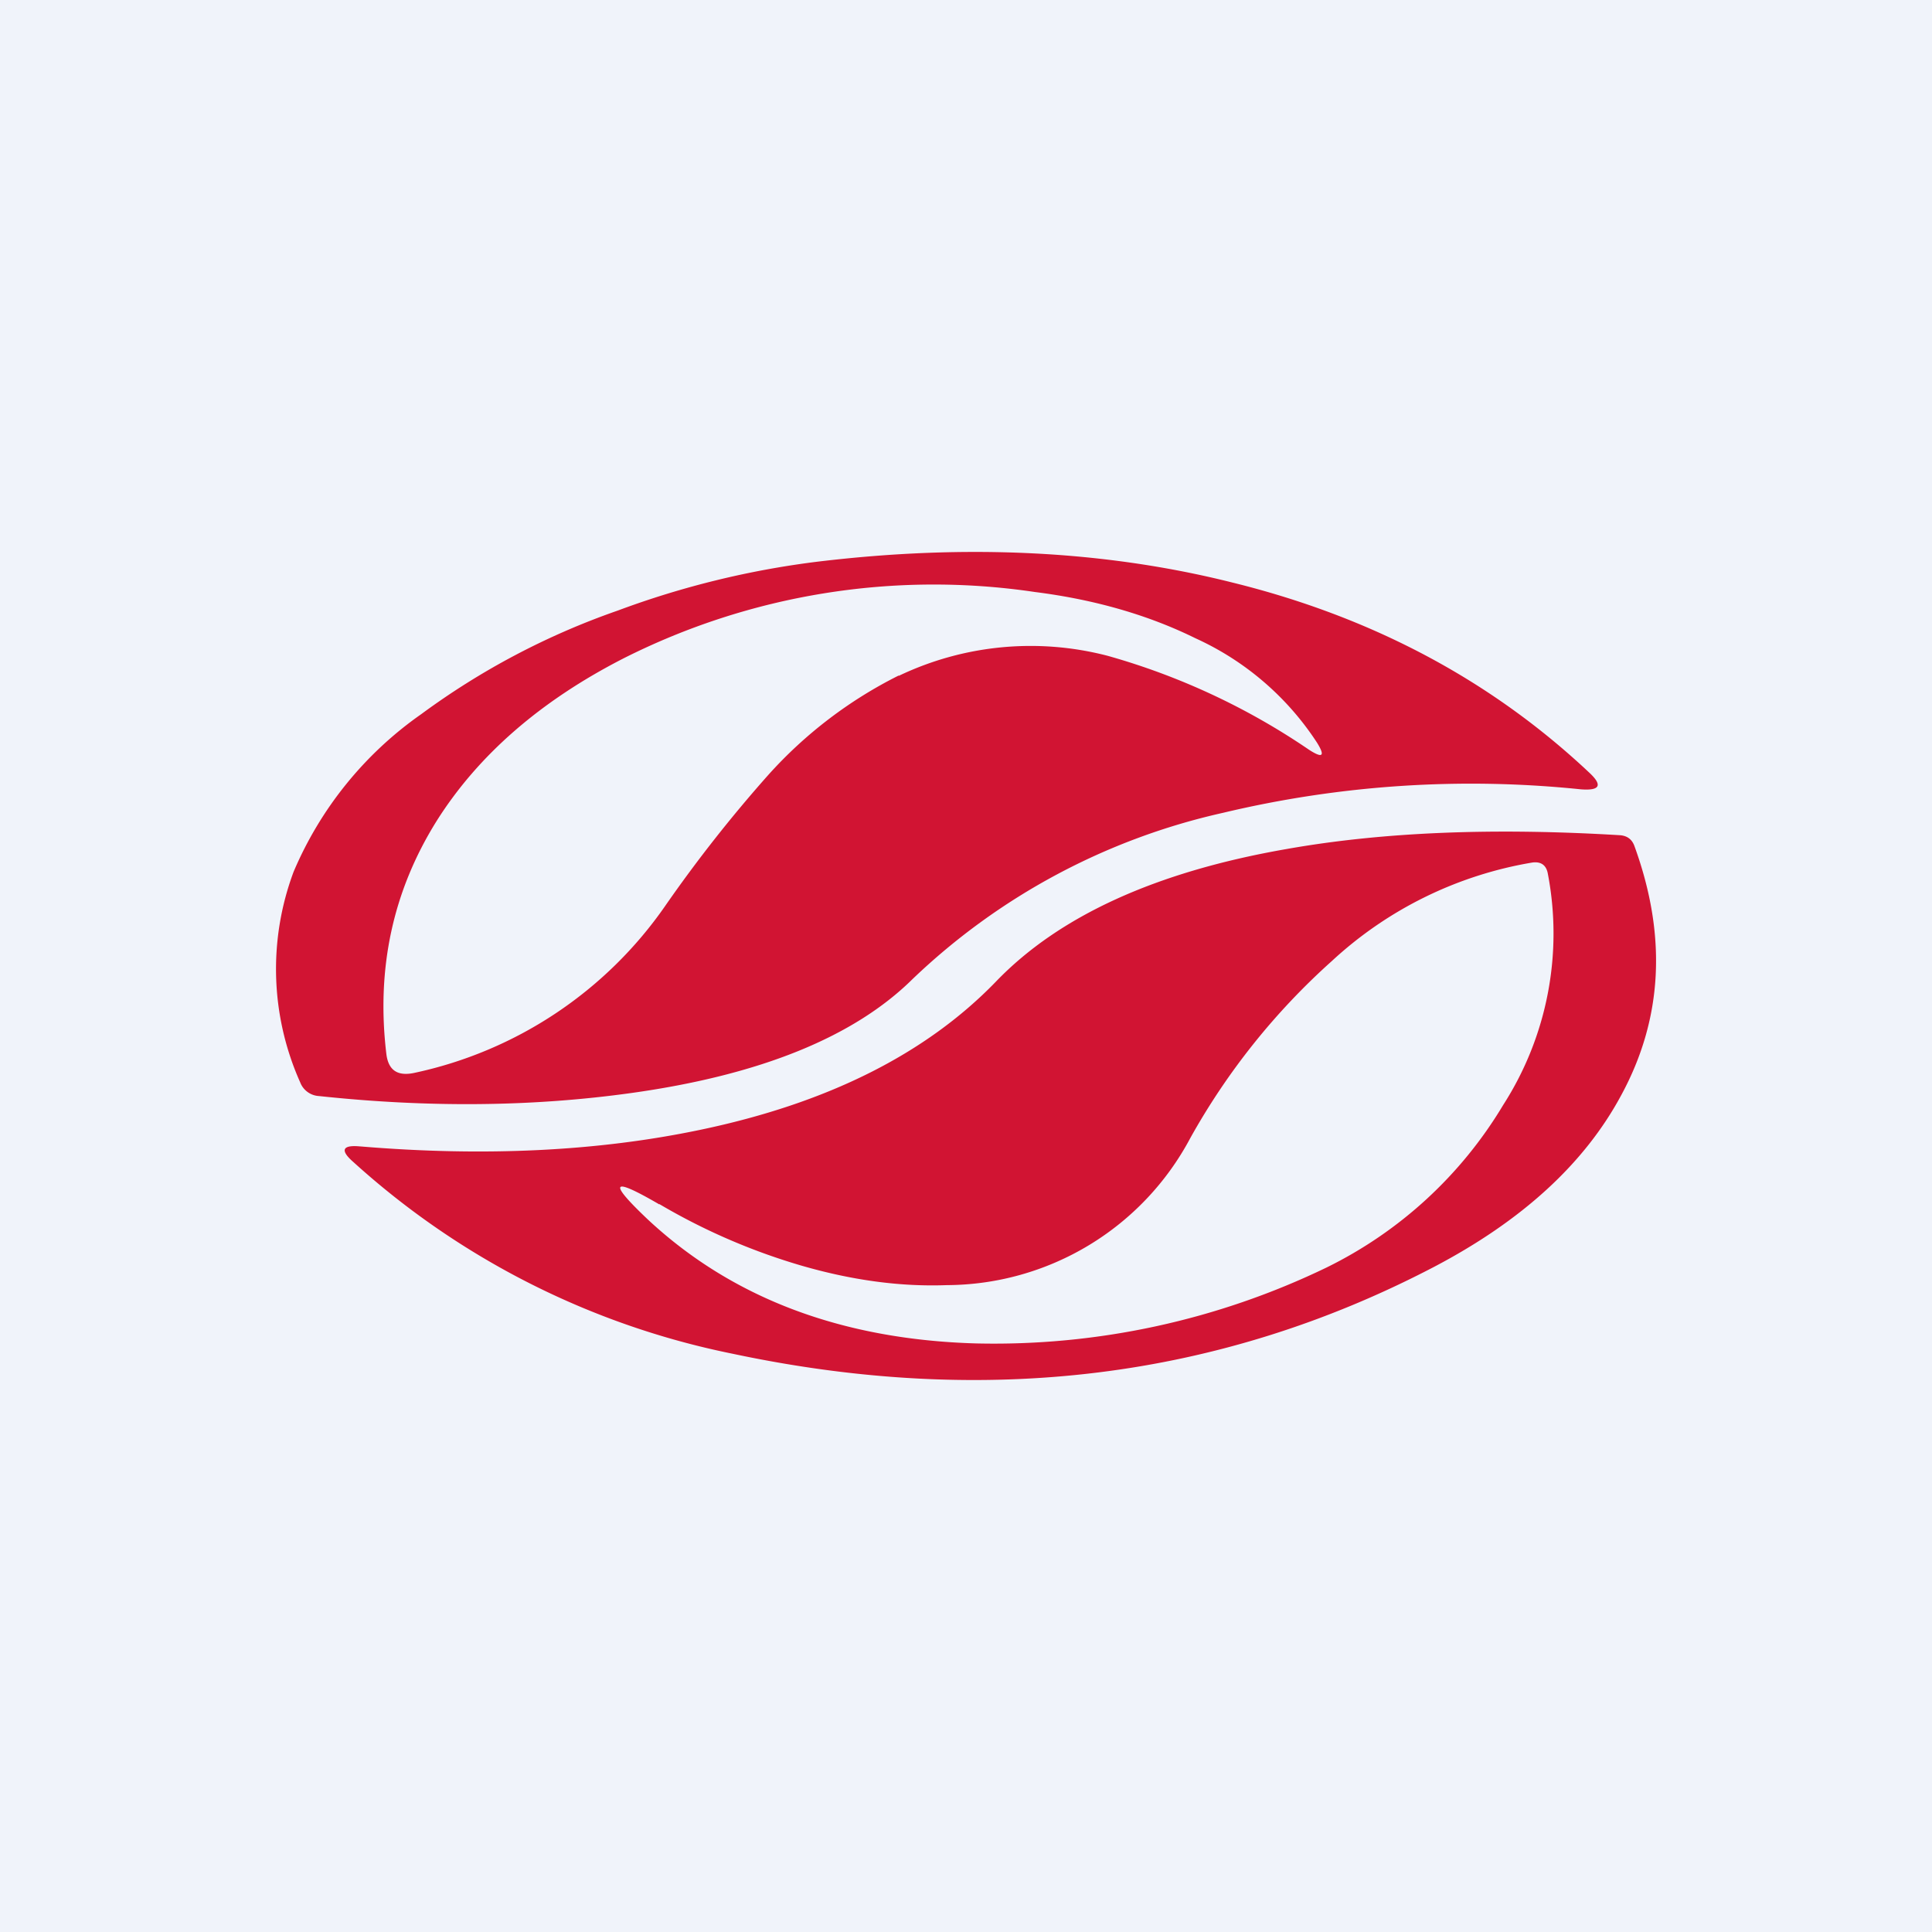
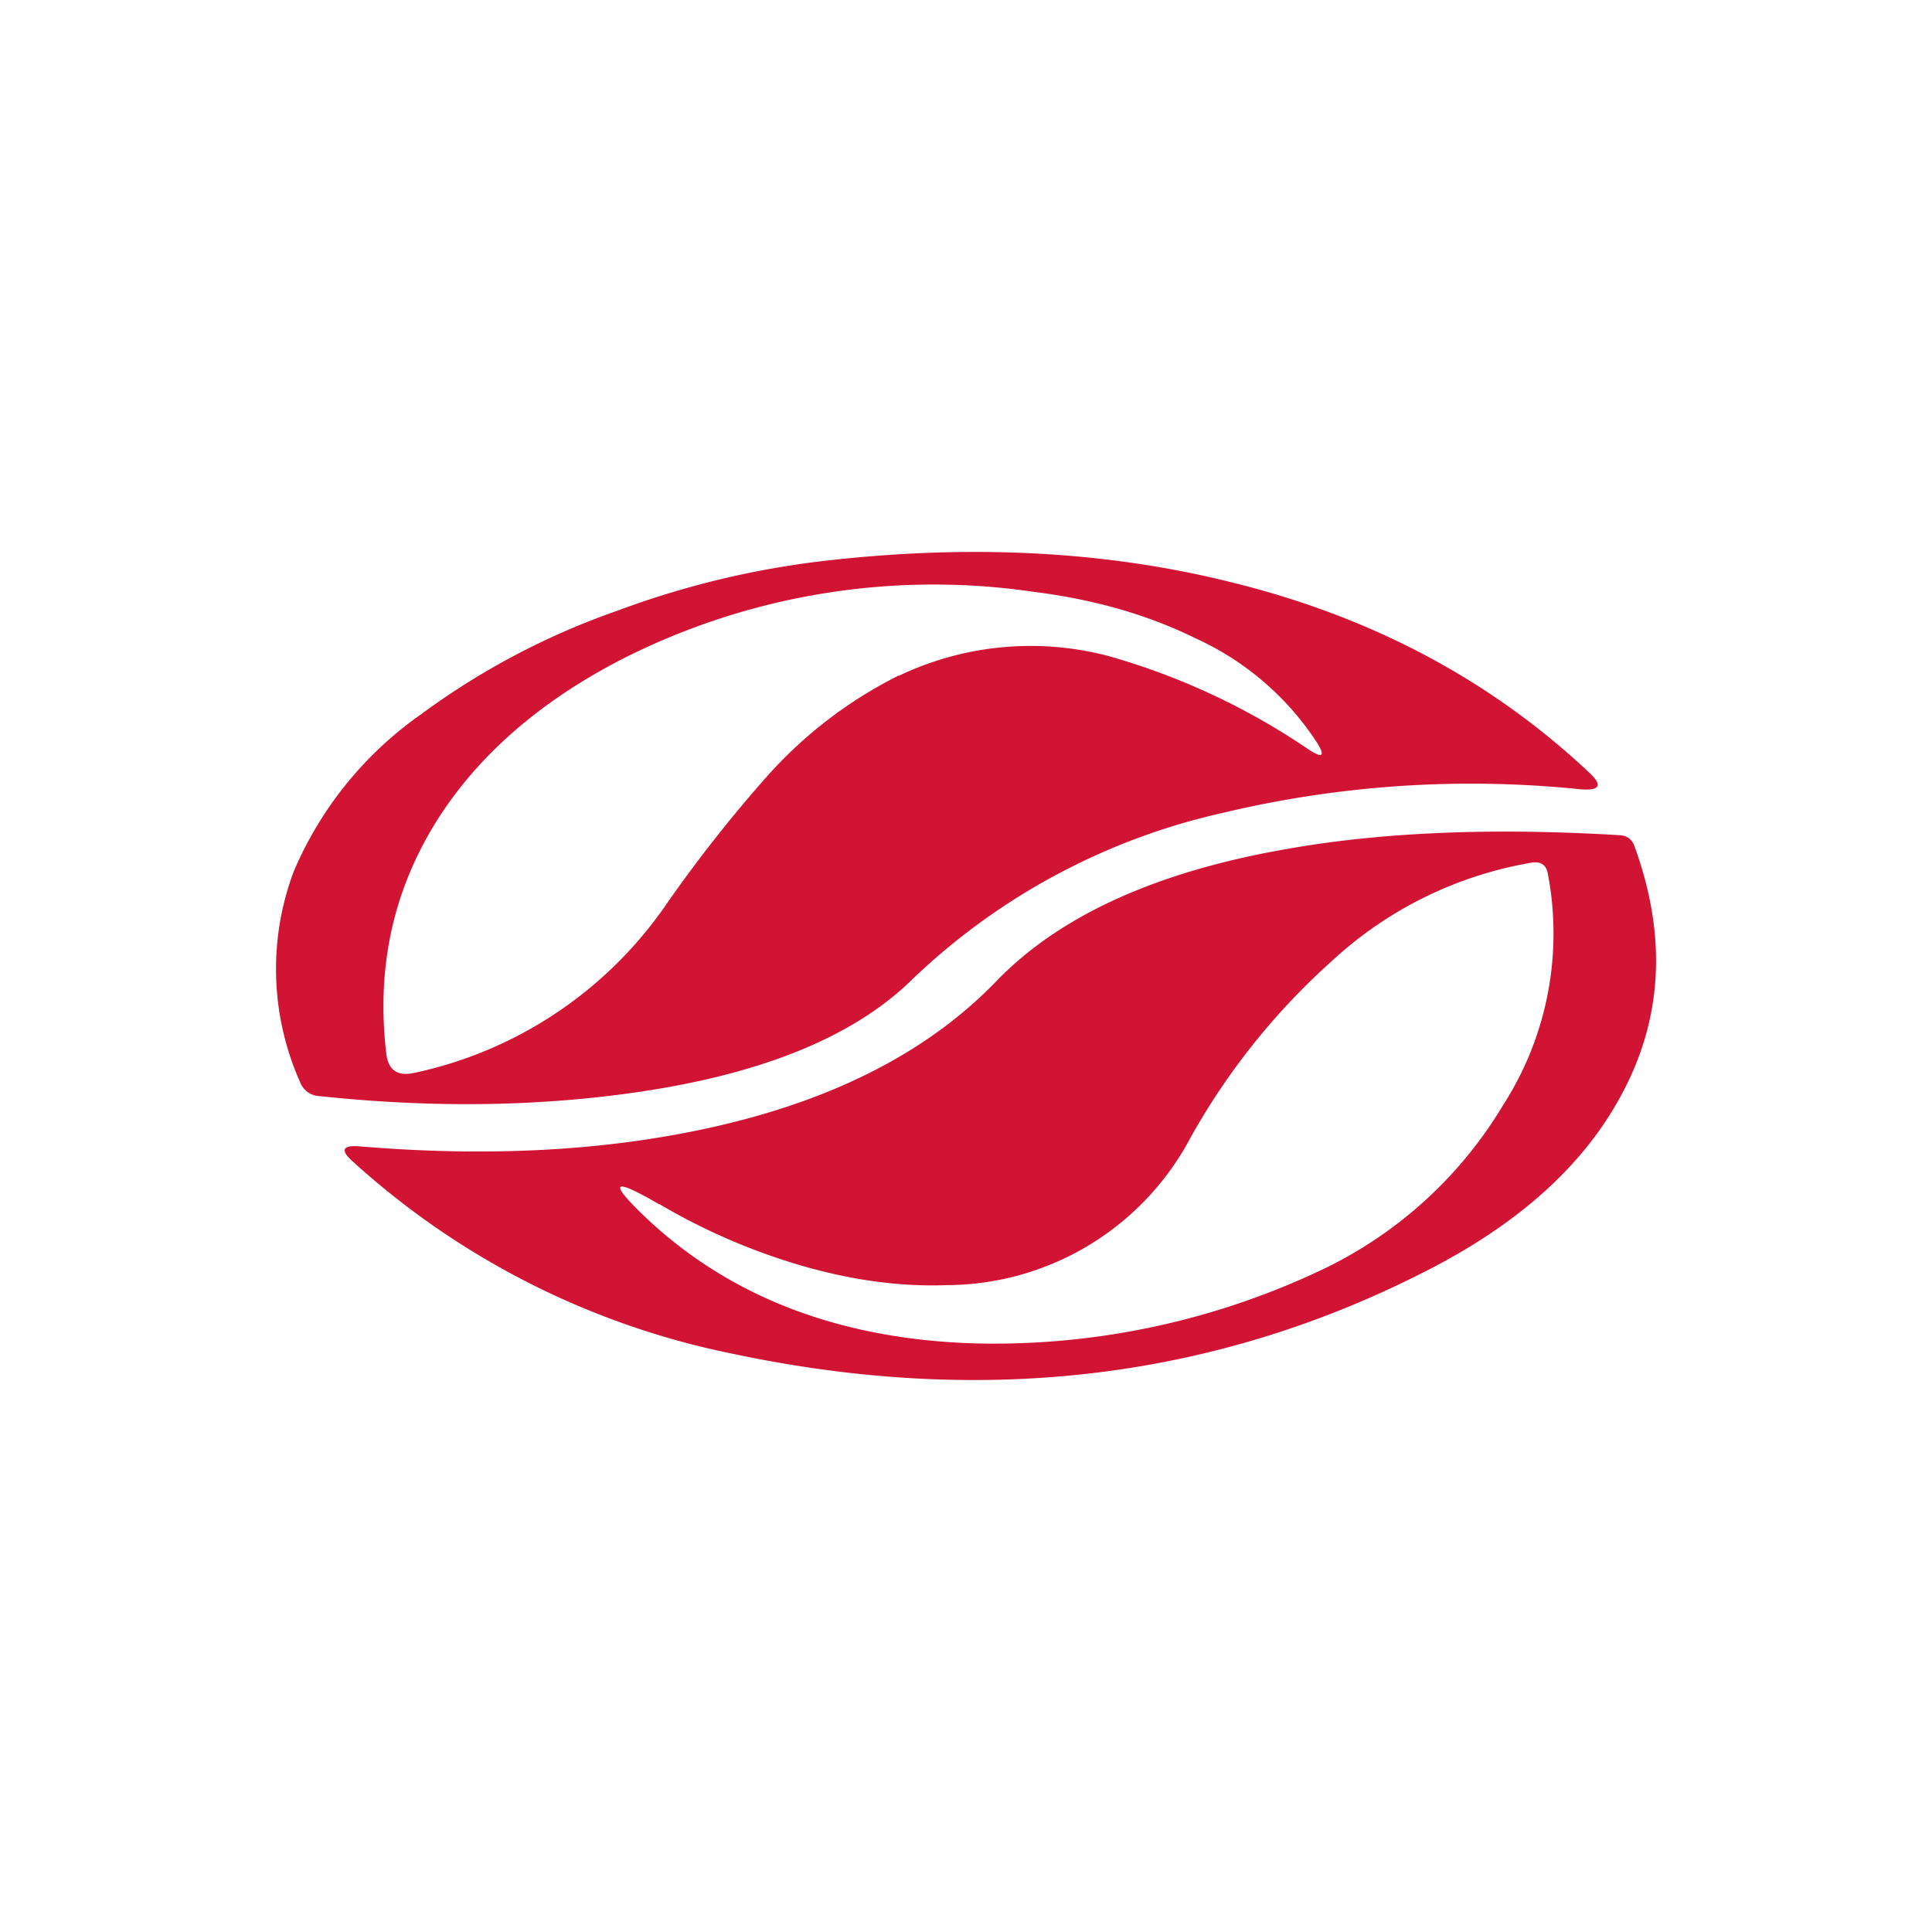
<svg xmlns="http://www.w3.org/2000/svg" width="56" height="56" viewBox="0 0 56 56">
-   <path fill="#F0F3FA" d="M0 0h56v56H0z" />
  <path fill-rule="evenodd" d="M23.7 16.28c4.33-.52 8.33-.32 12 .6 4.07 1 7.52 2.84 10.36 5.51.4.37.32.53-.23.49a30.97 30.97 0 0 0-10.38.68 19.01 19.01 0 0 0-9 4.82c-1.7 1.68-4.42 2.78-8.14 3.3-2.86.4-5.88.43-9.06.09a.62.62 0 0 1-.55-.4 8.05 8.05 0 0 1-.19-6.1 10.65 10.65 0 0 1 3.7-4.57 21.5 21.5 0 0 1 5.69-3 25.6 25.6 0 0 1 5.8-1.42Zm2.35 3.3a12.72 12.72 0 0 0-3.77 2.87 40.47 40.47 0 0 0-3 3.81A11.86 11.86 0 0 1 12 31.1c-.48.1-.74-.08-.8-.54-.3-2.49.19-4.74 1.46-6.77 1.2-1.9 3-3.47 5.4-4.7A19.96 19.96 0 0 1 30 17.16c1.74.22 3.29.67 4.65 1.34a8.3 8.3 0 0 1 3.52 3.02c.25.4.17.47-.23.21a19.93 19.93 0 0 0-5.83-2.72 8.86 8.86 0 0 0-6.06.58Zm-15.6 13.65c3.6.3 6.88.14 9.84-.48 3.69-.77 6.55-2.2 8.58-4.3 1.83-1.9 4.63-3.18 8.42-3.84 2.82-.5 6.04-.62 9.68-.4.2.02.33.12.4.3.95 2.6.83 5-.37 7.22-1.07 2-2.89 3.66-5.45 5-6.19 3.23-12.96 4.07-20.31 2.51a23.2 23.2 0 0 1-11-5.56c-.39-.34-.32-.5.2-.45Zm8.66 1.67a18.1 18.1 0 0 0 4.07 1.77c1.5.44 2.92.63 4.26.58a8.03 8.03 0 0 0 7.06-4.26 19.84 19.84 0 0 1 4.1-5.13A11.3 11.3 0 0 1 44.42 25c.24-.03.39.07.44.3a9.2 9.2 0 0 1-1.29 6.73 12.26 12.26 0 0 1-5.12 4.71 22.16 22.16 0 0 1-10.15 2.2c-3.91-.11-7.09-1.32-9.53-3.6-1.16-1.1-1.05-1.24.34-.43Z" fill="#D11433" />
</svg>